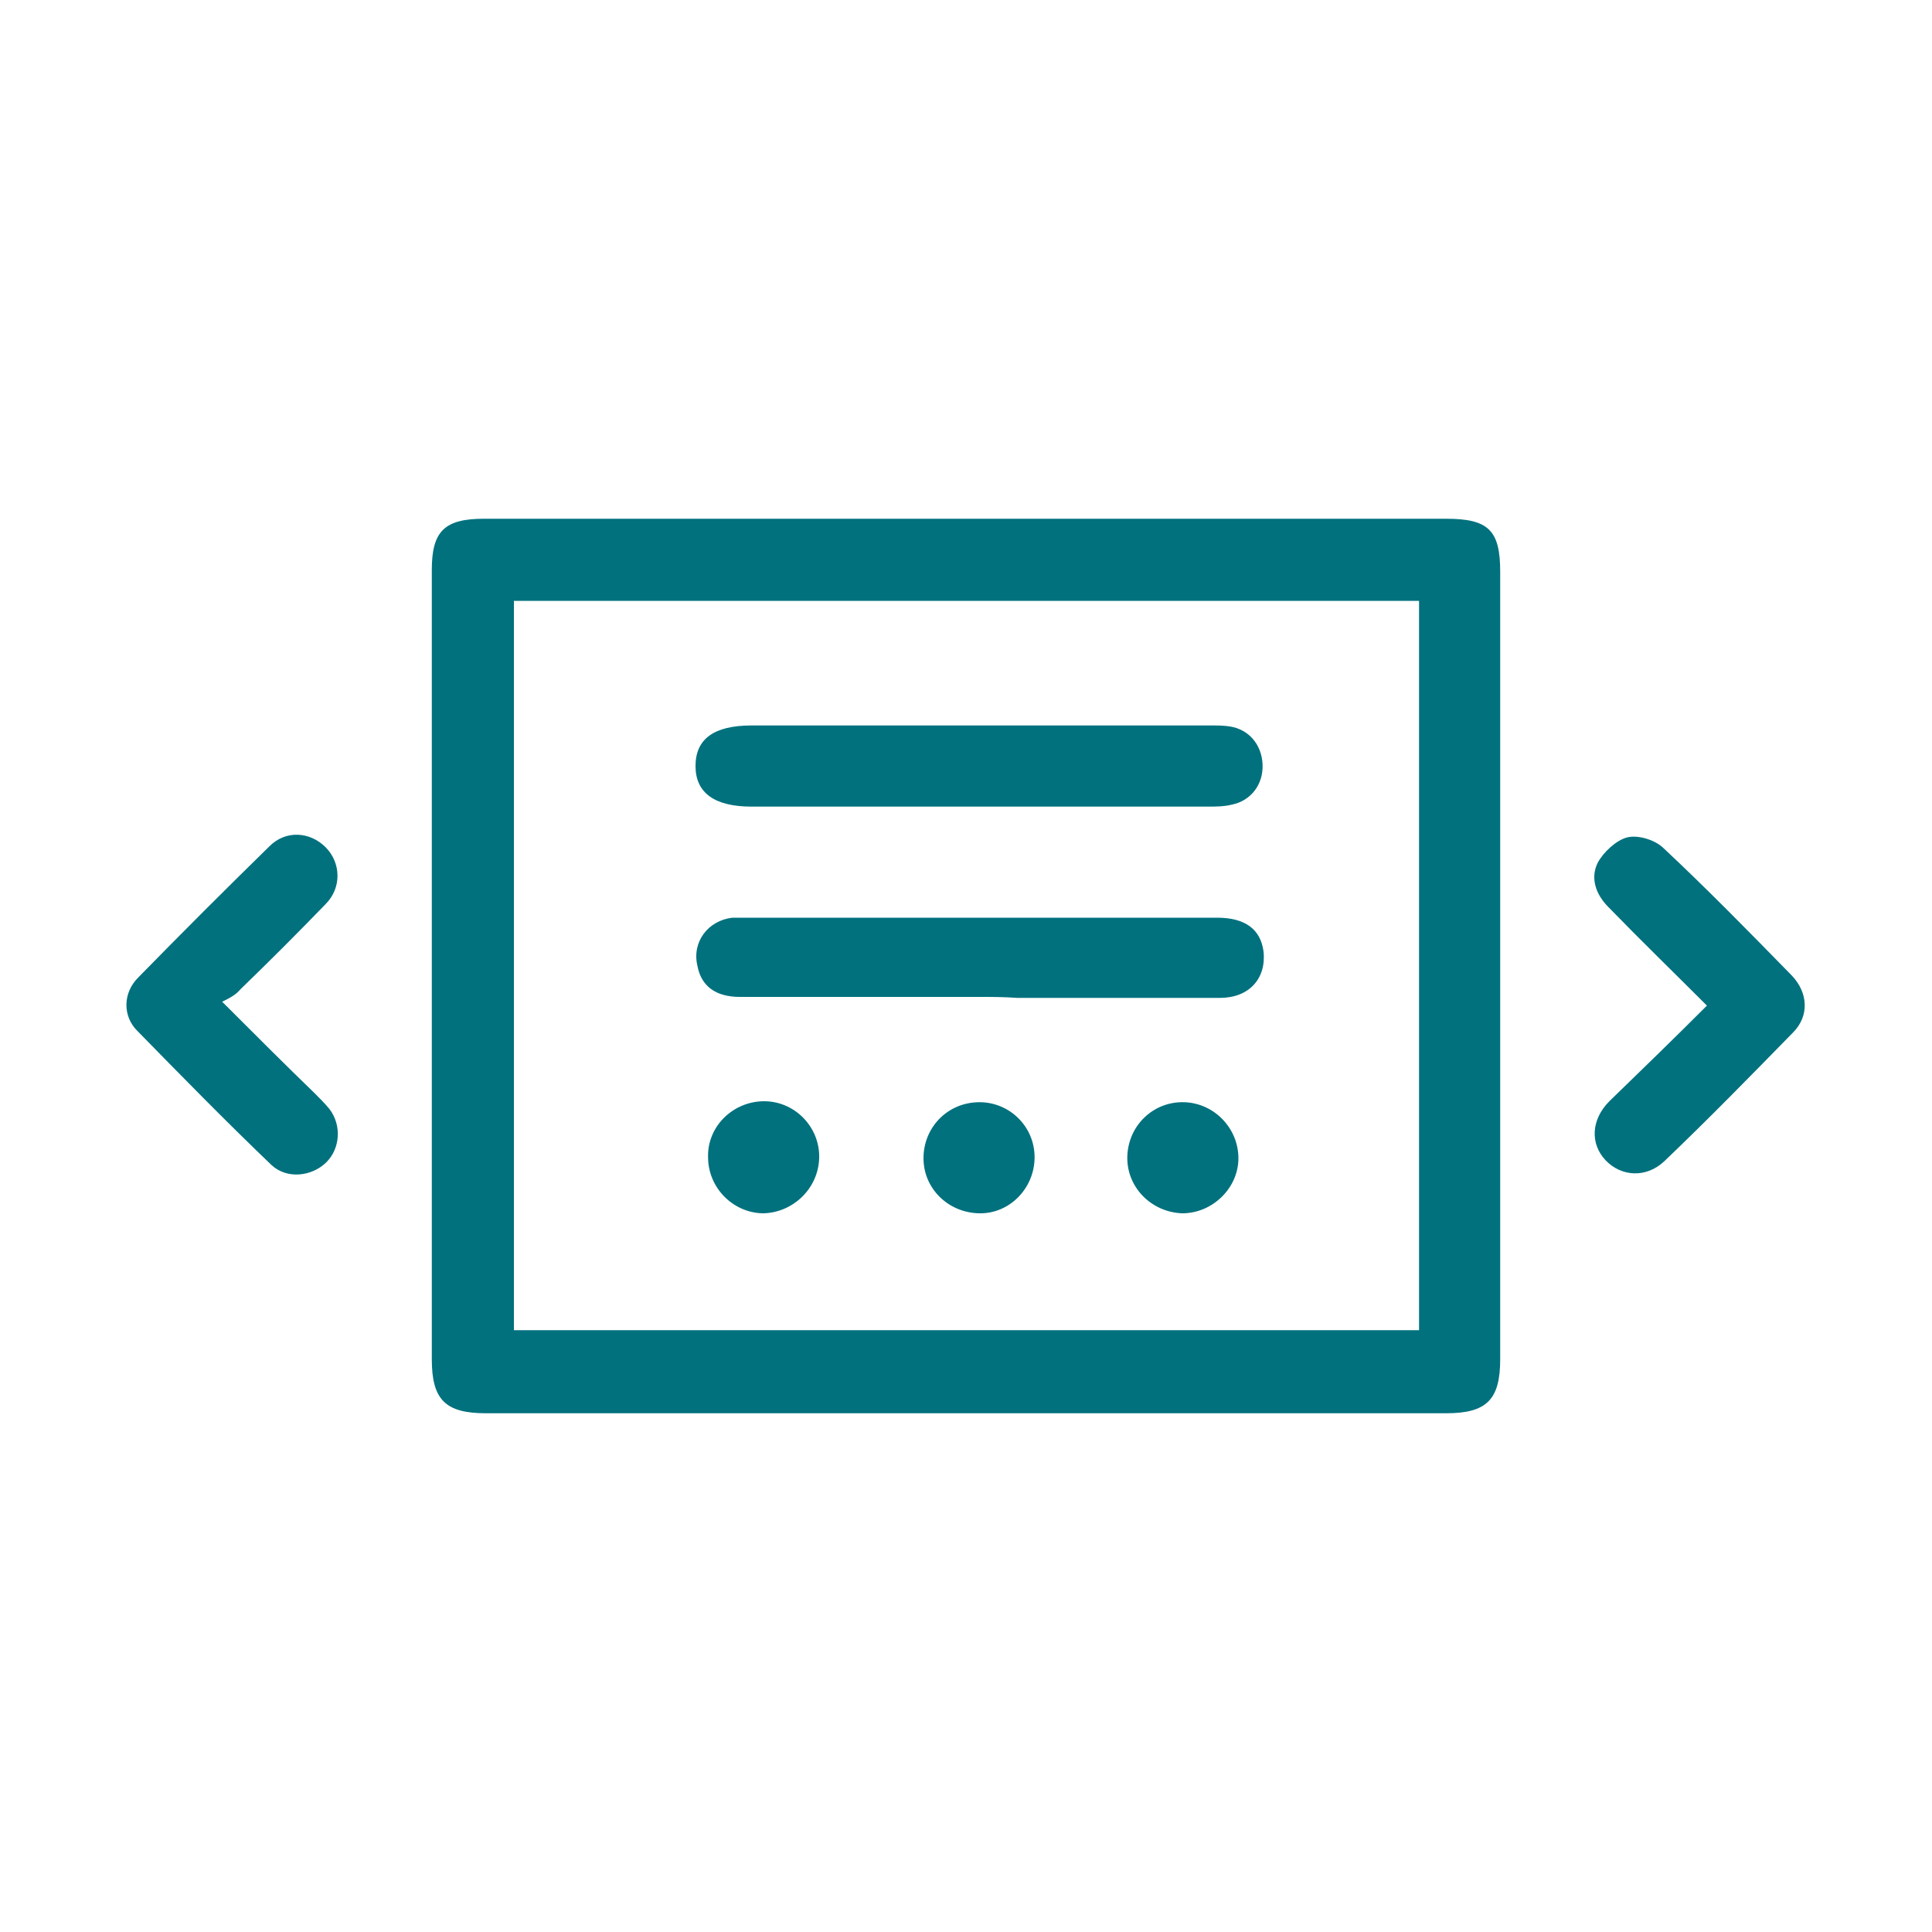
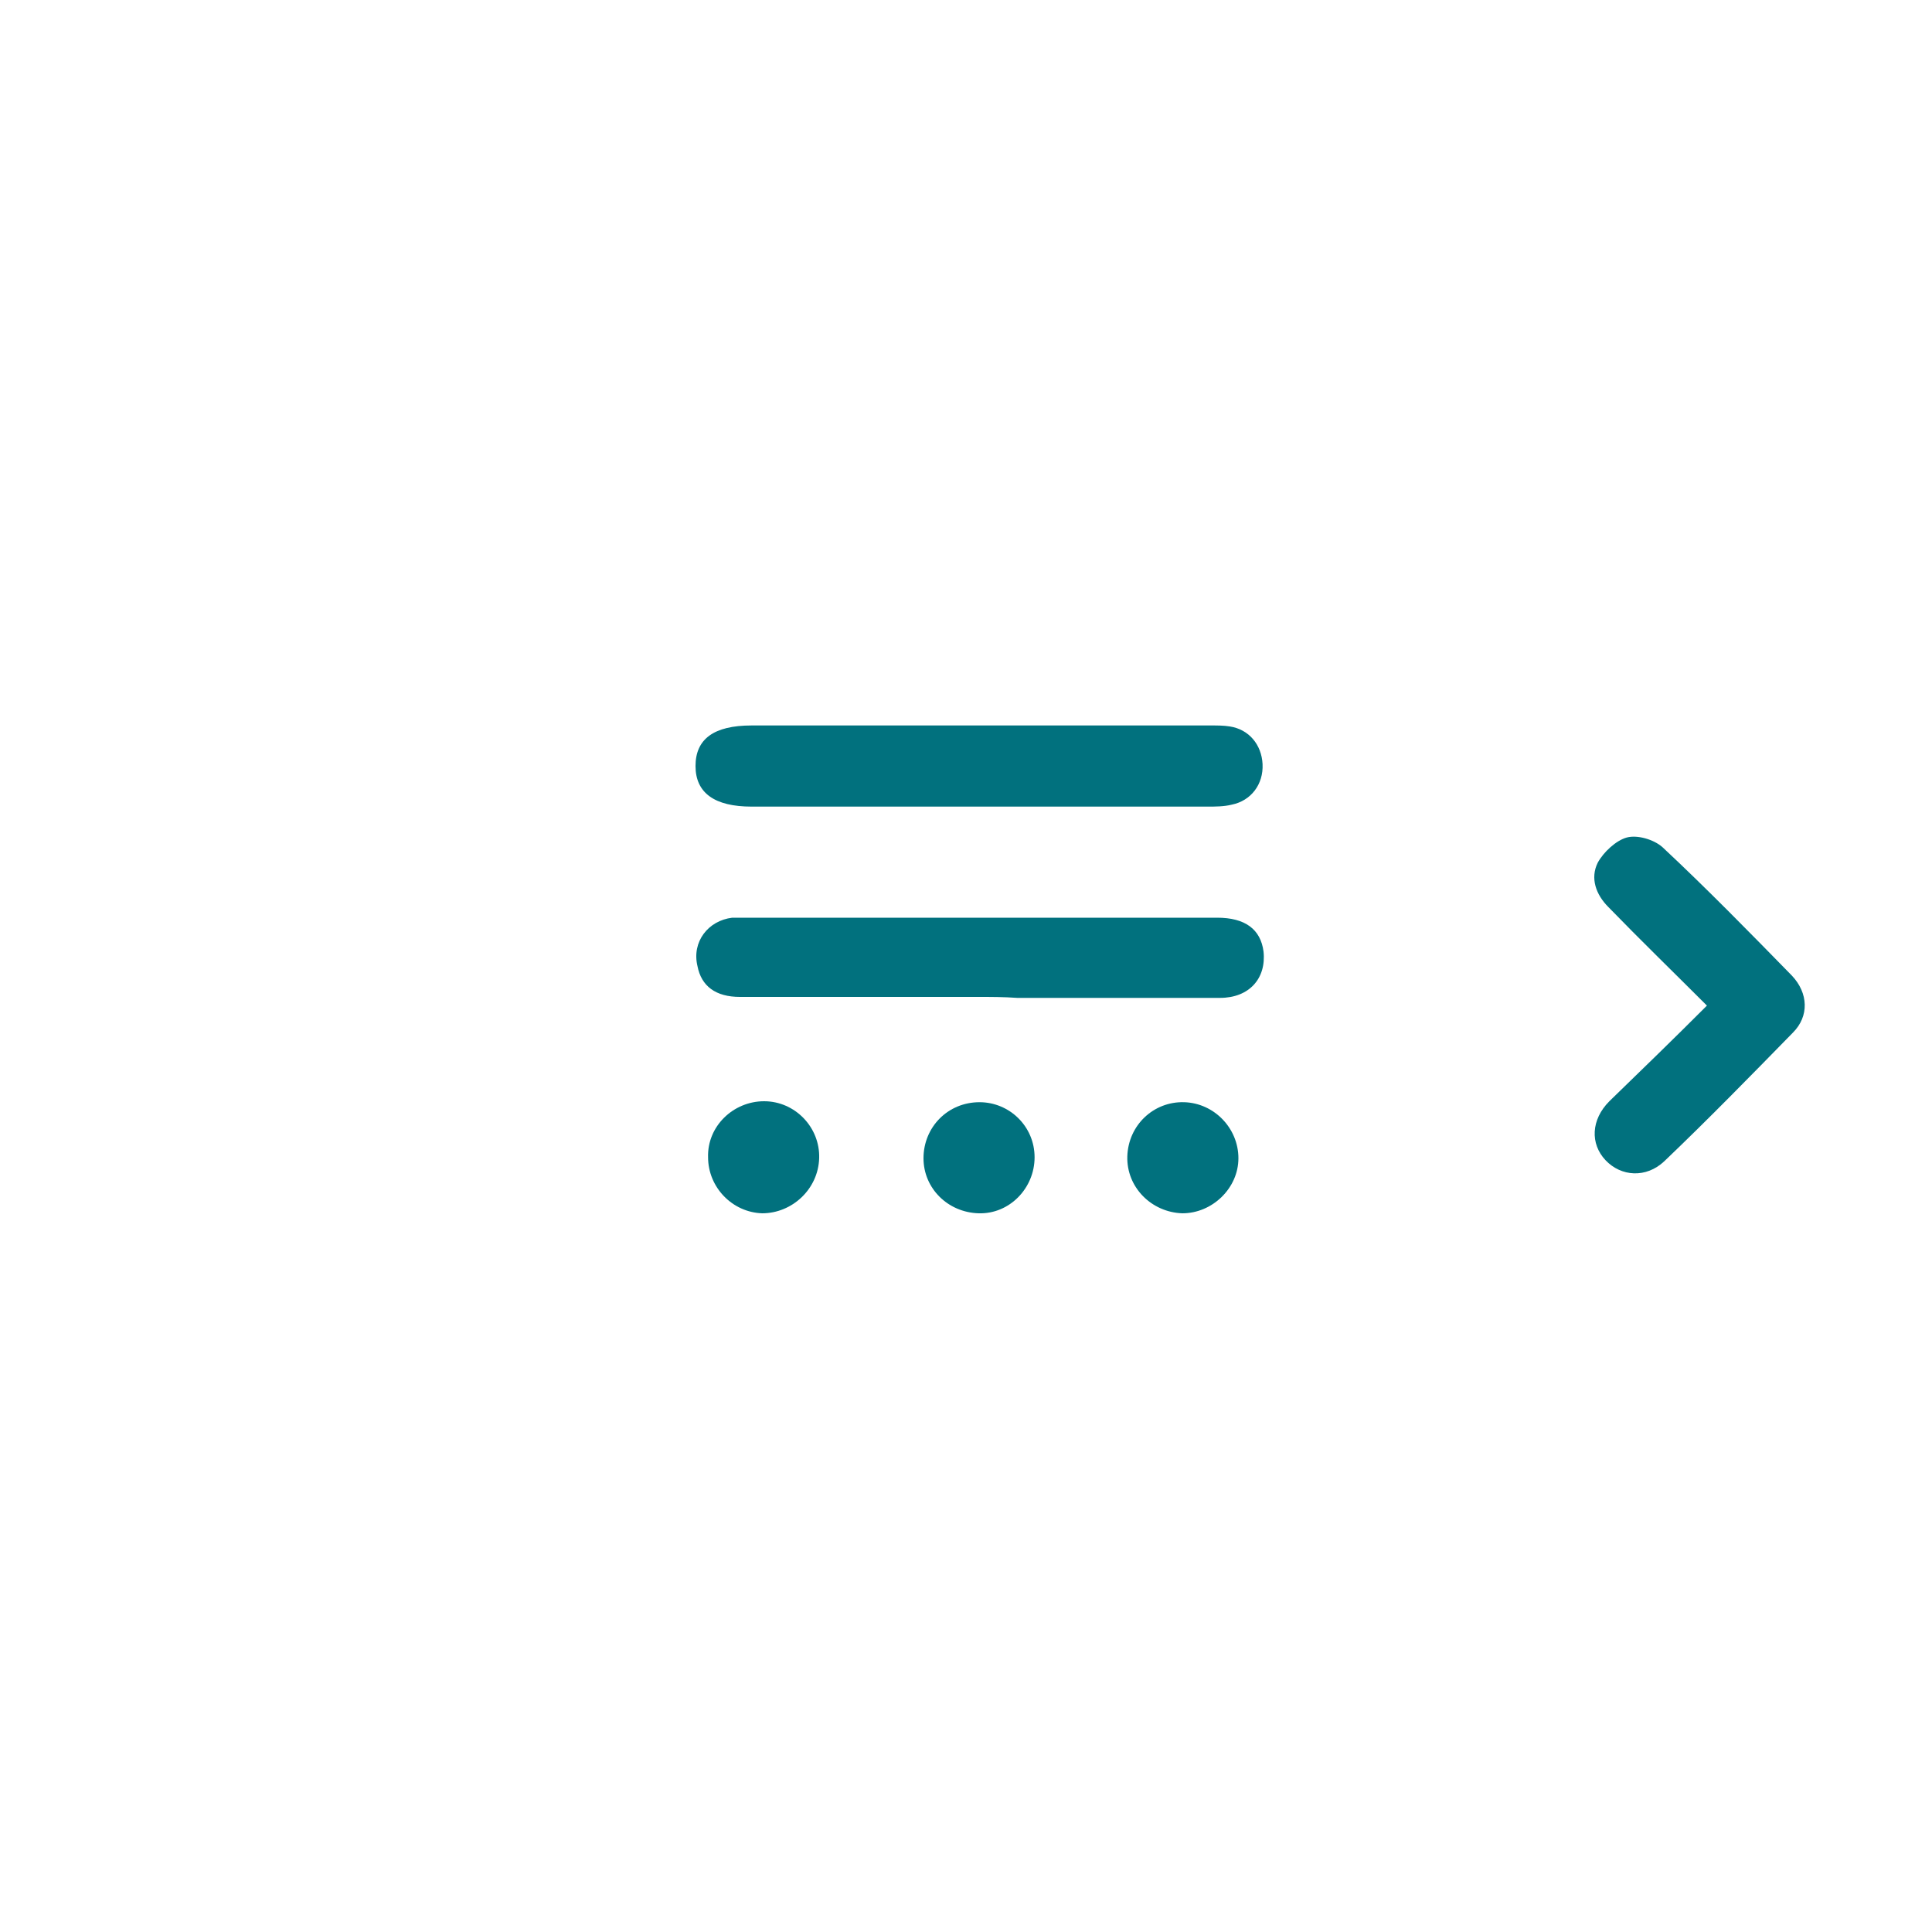
<svg xmlns="http://www.w3.org/2000/svg" version="1.1" id="Layer_1" x="0px" y="0px" viewBox="0 0 200 200" style="enable-background:new 0 0 200 200;" xml:space="preserve">
  <style type="text/css">
	.st0{fill:#01717E;}
	.st1{fill:none;stroke:#01717E;stroke-width:7;stroke-linecap:round;stroke-linejoin:round;stroke-miterlimit:10;}
	.st2{fill:#01717E;stroke:#01717E;stroke-width:2;stroke-miterlimit:10;}
	.st3{fill:#E5E5E5;}
	.st4{fill:none;stroke:#75B3C9;stroke-width:2;stroke-linecap:round;stroke-linejoin:round;stroke-dasharray:3.01,12.04;}
	.st5{fill:#6FBEFF;}
	.st6{fill:#66A7AA;}
	.st7{fill:none;stroke:#FFFFFF;stroke-linecap:round;stroke-linejoin:round;stroke-miterlimit:10;}
	.st8{fill:#FA886C;}
	.st9{fill:none;}
	.st10{clip-path:url(#SVGID_00000125561149925172572050000009329440107631996593_);fill:#283B52;}
	.st11{fill:#FFFFFF;}
	.st12{fill:#D8DEEA;}
	.st13{fill:none;stroke:#FFFFFF;stroke-width:2;stroke-linecap:round;stroke-miterlimit:10;}
	.st14{fill:none;stroke:#637483;stroke-width:2;stroke-linecap:round;stroke-linejoin:round;stroke-miterlimit:10;}
	.st15{fill:#263238;}
	.st16{fill:#455A64;}
	.st17{fill:none;stroke:#4E585D;stroke-width:5.000000e-02;stroke-linecap:round;stroke-linejoin:round;stroke-miterlimit:10;}
	.st18{opacity:0.2;}
	.st19{fill:#FFBE9D;}
	.st20{fill:#EB996E;}
	.st21{fill:#FAFAFA;}
	.st22{fill:#FFFFFF;stroke:#FFFFFF;stroke-miterlimit:10;}
	.st23{fill:none;stroke:#01717E;stroke-width:6;stroke-linecap:round;stroke-linejoin:round;stroke-miterlimit:10;}
</style>
  <g>
-     <path class="st0" d="M100.1,53.7c16.5,0,33.1,0,49.6,0c4.4,0,5.6,1.2,5.6,5.5c0,27.2,0,54.4,0,81.5c0,4.2-1.4,5.6-5.6,5.6   c-33.1,0-66.3,0-99.4,0c-4.2,0-5.6-1.4-5.6-5.6c0-27.2,0-54.5,0-81.7c0-4,1.3-5.3,5.4-5.3C66.8,53.7,83.4,53.7,100.1,53.7z    M53.2,137.7c31.3,0,62.5,0,93.7,0c0-25.2,0-50.4,0-75.5c-31.3,0-62.4,0-93.7,0C53.2,87.3,53.2,112.4,53.2,137.7z" />
-     <path class="st0" d="M23,103.7c3.5,3.5,6.5,6.5,9.6,9.5c0.5,0.5,1,1,1.5,1.6c1.3,1.7,1.1,4.1-0.3,5.5c-1.5,1.5-4.1,1.8-5.7,0.3   c-4.7-4.5-9.3-9.2-13.9-13.9c-1.5-1.5-1.5-3.9,0.1-5.5c4.5-4.6,9-9.1,13.6-13.6c1.7-1.7,4.2-1.5,5.8,0.1c1.6,1.6,1.7,4.2,0,5.9   c-2.9,3-5.8,5.9-8.8,8.8C24.4,103,23.8,103.3,23,103.7z" />
    <path class="st0" d="M176.7,104.1c-3.5-3.5-6.9-6.8-10.2-10.2c-1.3-1.3-1.9-3-1.1-4.6c0.6-1.1,1.9-2.3,3-2.6c1.1-0.3,2.8,0.2,3.7,1   c4.6,4.3,9,8.8,13.4,13.3c1.7,1.8,1.8,4.2,0.1,5.9c-4.4,4.5-8.8,9-13.3,13.3c-1.9,1.8-4.5,1.6-6.1-0.1c-1.6-1.7-1.5-4.2,0.4-6.1   C169.9,110.8,173.2,107.6,176.7,104.1z" />
    <path class="st0" d="M101.5,75.1c8,0,15.9,0,23.9,0c0.6,0,1.3,0,1.9,0.1c2,0.3,3.3,1.9,3.4,3.9c0.1,2.1-1.2,3.8-3.2,4.2   c-0.8,0.2-1.7,0.2-2.5,0.2c-15.7,0-31.5,0-47.2,0c-3.8,0-5.8-1.4-5.8-4.2c0-2.8,1.9-4.2,5.8-4.2C85.7,75.1,93.6,75.1,101.5,75.1z" />
    <path class="st0" d="M101.3,103.2c-8.2,0-16.5,0-24.7,0c-2.5,0-4-1.1-4.4-3.2c-0.6-2.5,1.1-4.7,3.6-5c0.4,0,0.8,0,1.2,0   c16.3,0,32.7,0,49,0c2.9,0,4.5,1.2,4.8,3.5c0.3,2.8-1.5,4.8-4.5,4.8c-7,0-14,0-21,0C103.9,103.2,102.6,103.2,101.3,103.2z" />
    <path class="st0" d="M122.4,125.6c-3.2-0.1-5.8-2.7-5.7-5.9c0.1-3.2,2.7-5.7,5.9-5.6c3.1,0.1,5.6,2.7,5.6,5.8   C128.2,123,125.5,125.6,122.4,125.6z" />
    <path class="st0" d="M79.1,114c3.2,0,5.8,2.7,5.7,5.9c-0.1,3.2-2.8,5.7-5.9,5.7c-3.1-0.1-5.6-2.7-5.6-5.8   C73.2,116.6,75.9,114,79.1,114z" />
    <path class="st0" d="M95.6,119.9c0-3.2,2.5-5.8,5.8-5.8c3.1,0,5.7,2.5,5.7,5.7c0,3.2-2.6,5.9-5.8,5.8   C98.1,125.5,95.6,123,95.6,119.9z" />
  </g>
</svg>